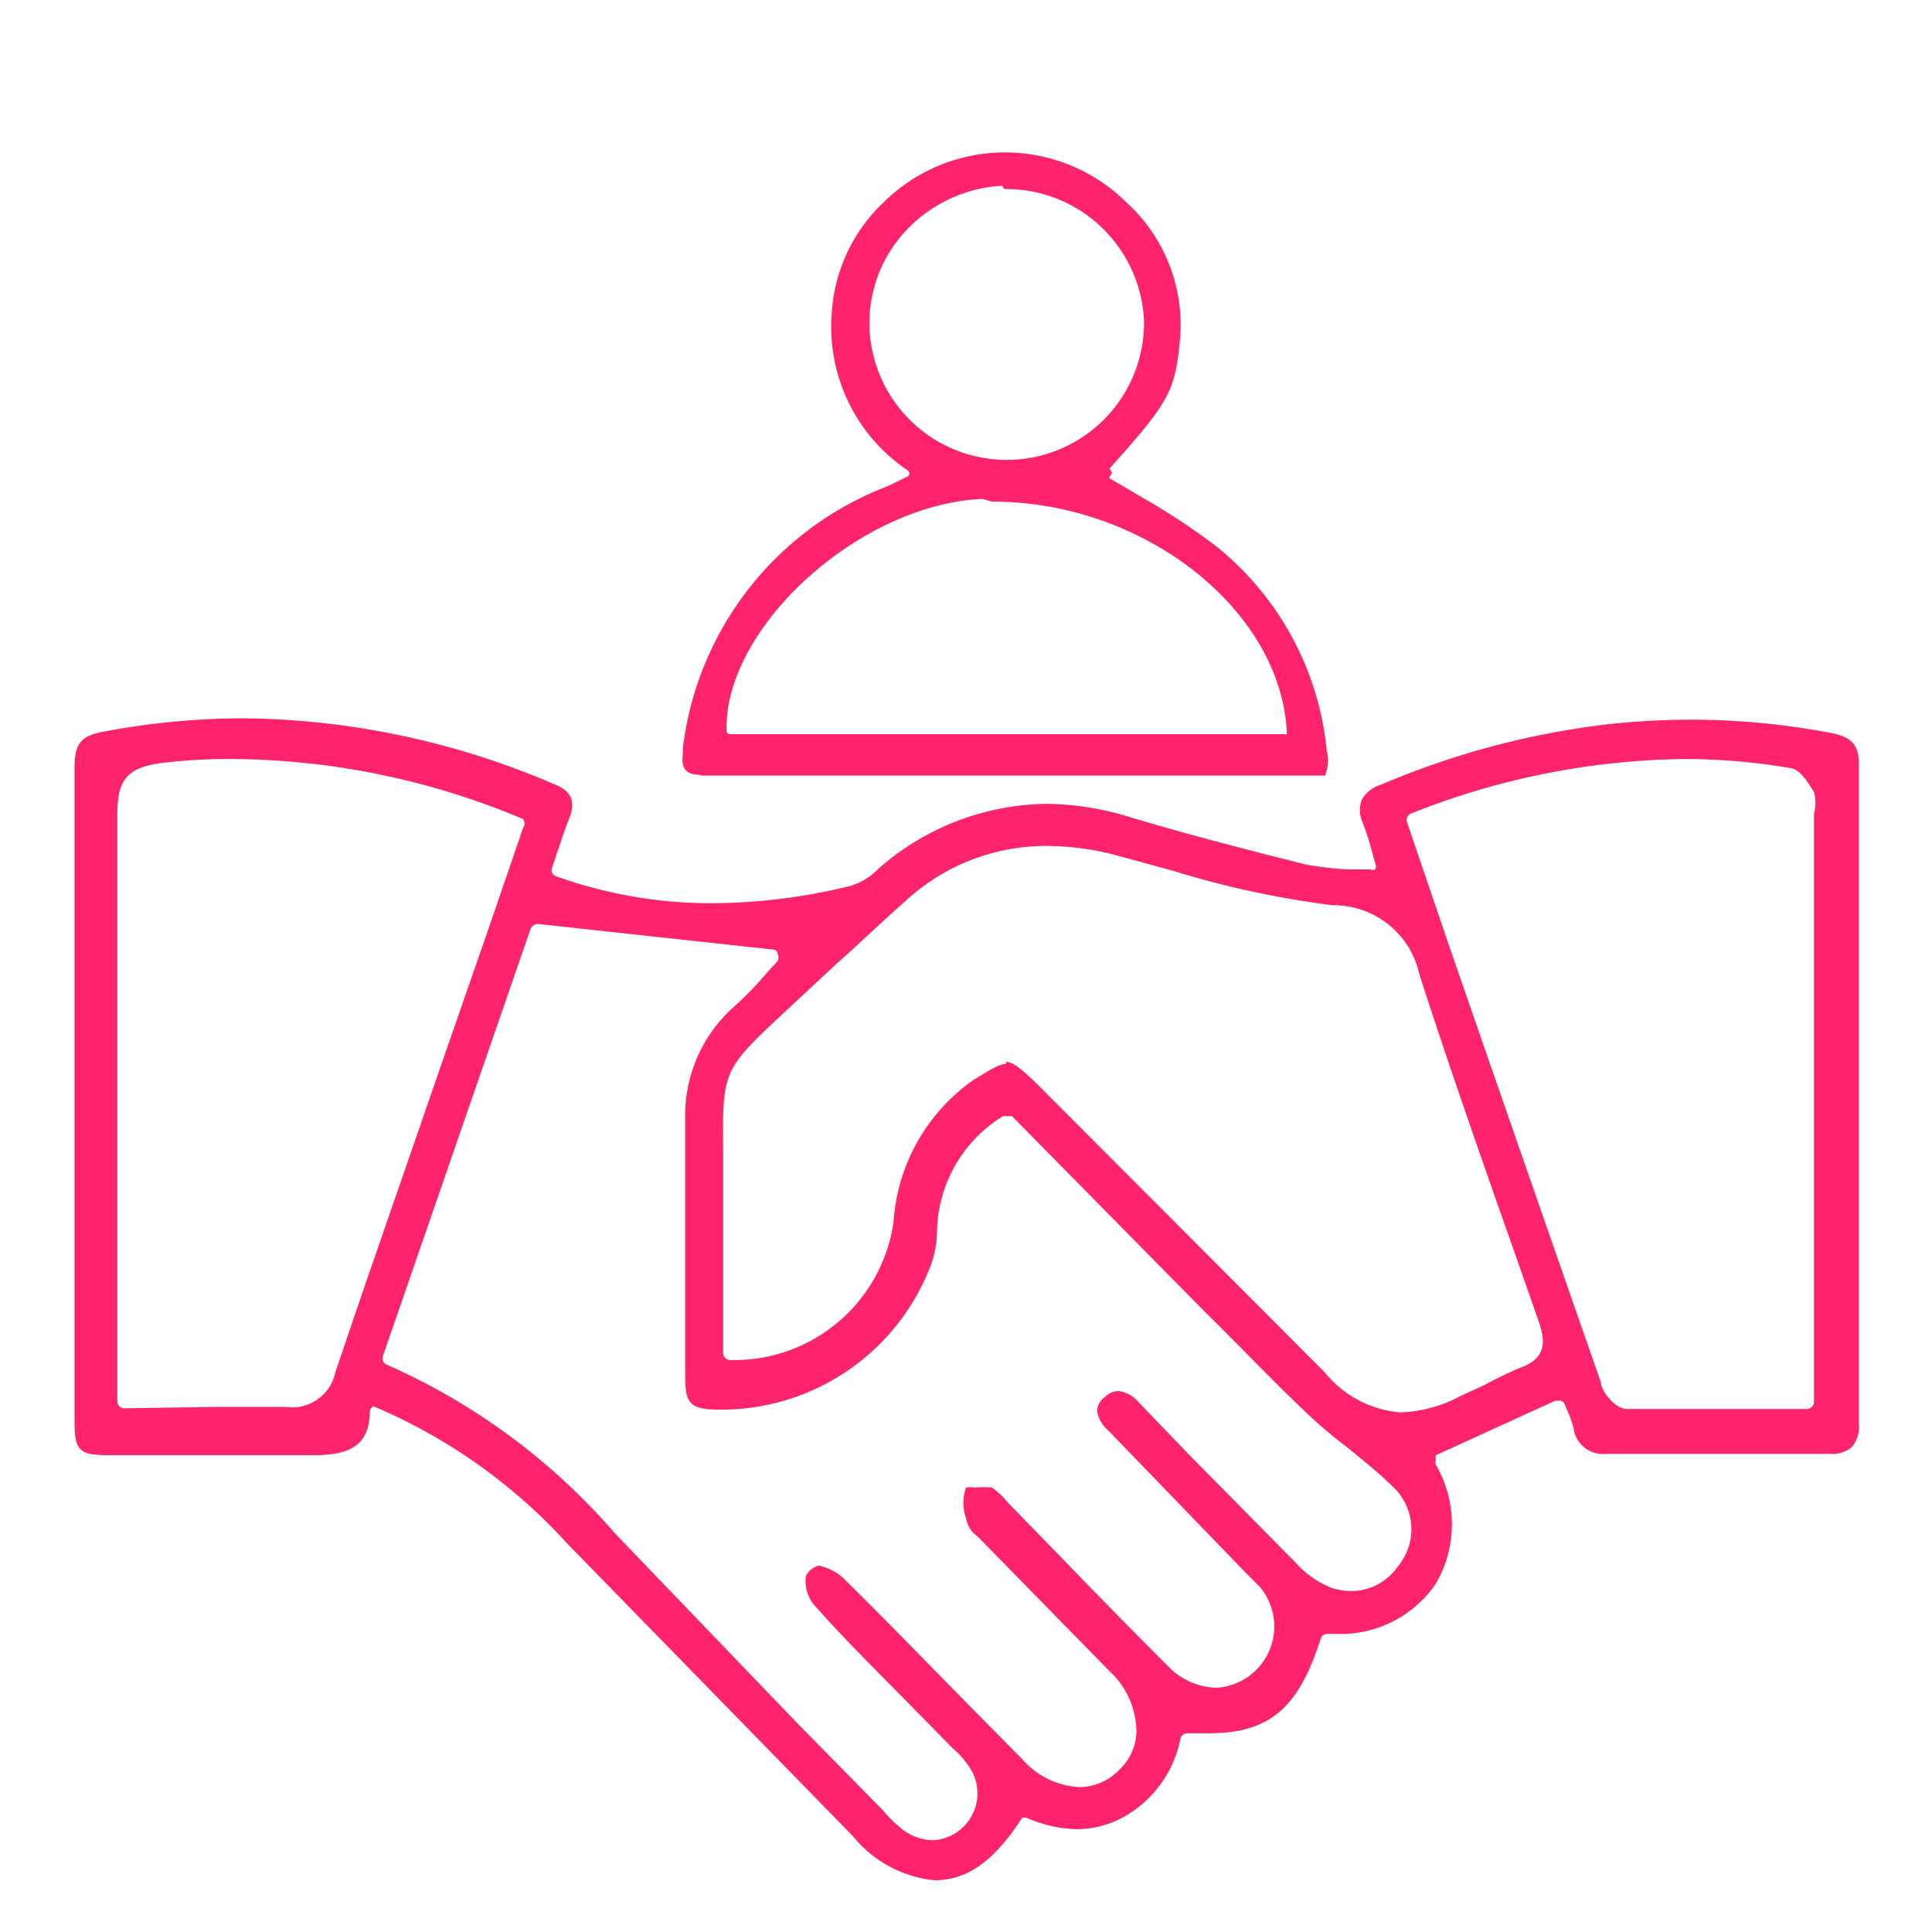
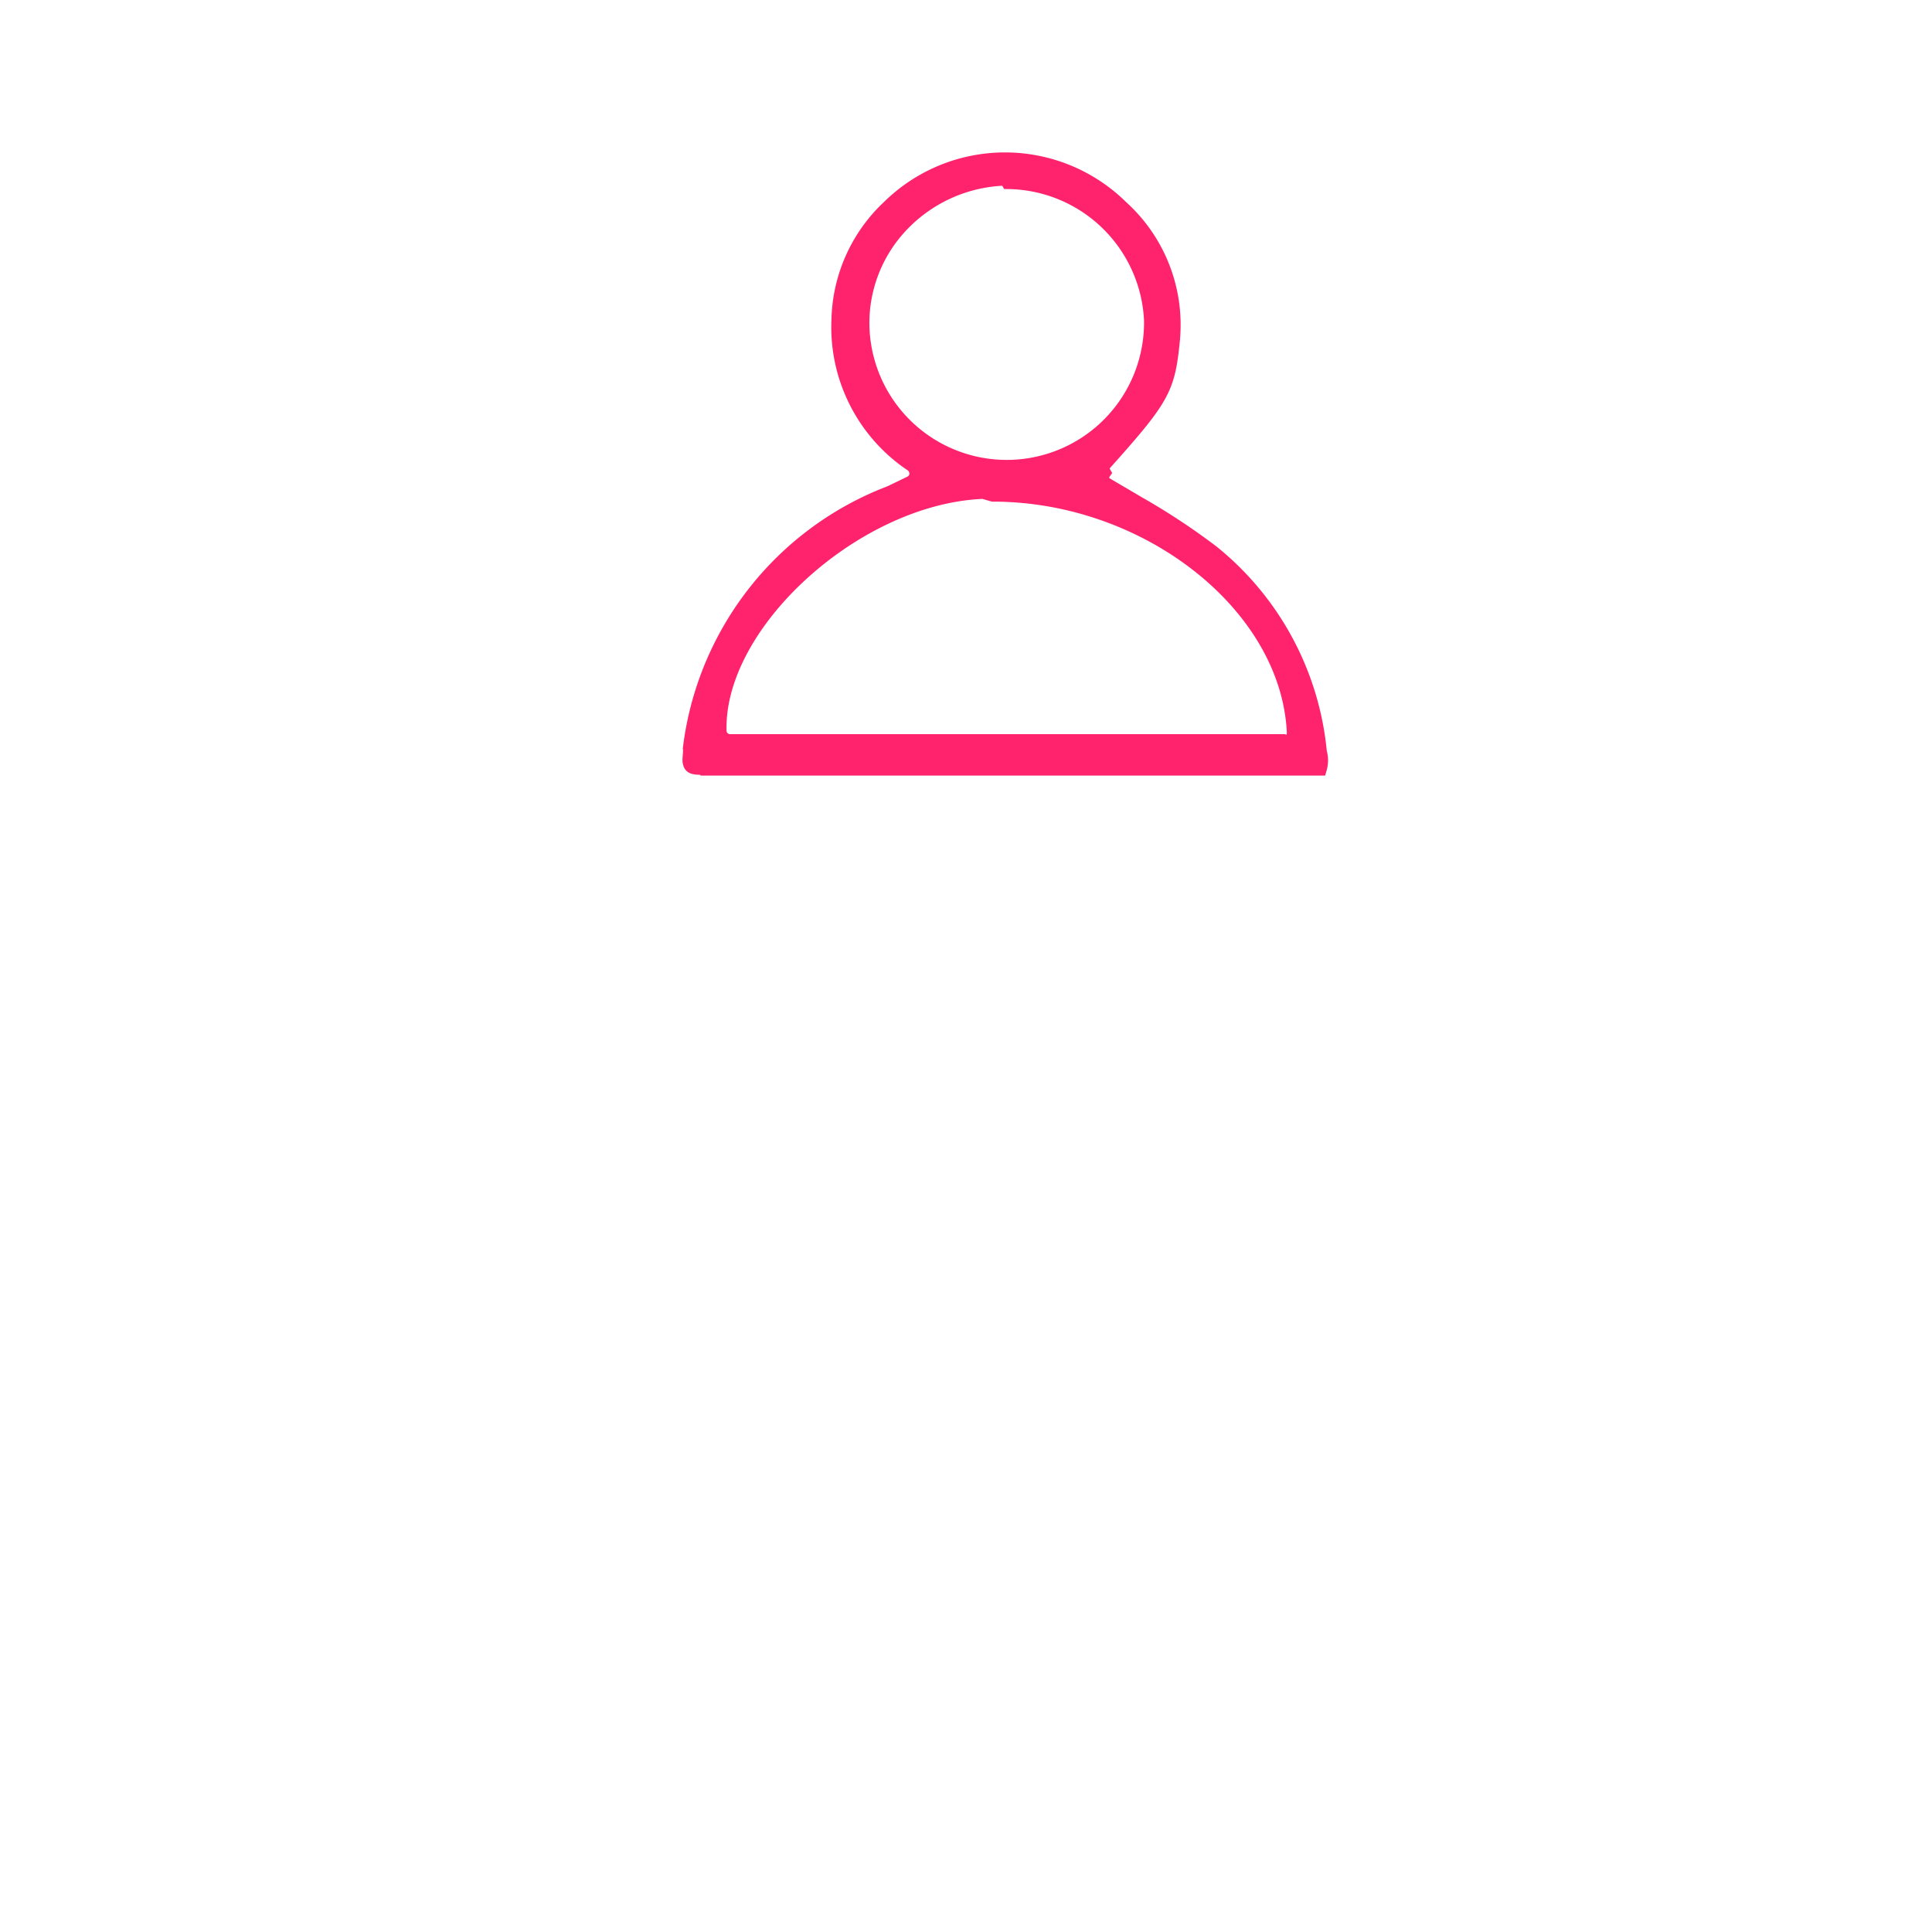
<svg xmlns="http://www.w3.org/2000/svg" id="Layer_1" data-name="Layer 1" viewBox="0 0 28 28">
  <defs>
    <style>.cls-1,.cls-2{fill:#ff236d;}.cls-2{stroke:#ff236d;stroke-miterlimit:10;stroke-width:0.2px;}</style>
  </defs>
-   <path class="cls-1" d="M13.54,27.25a1.75,1.75,0,0,1-1.18-.64L8.23,22.38a8,8,0,0,0-2.82-2h0l0,0a.13.13,0,0,0-.05.07c0,.53-.34.64-.82.64H1.58c-.44,0-.5-.07-.5-.5V11.12c0-.33.09-.45.39-.51a11,11,0,0,1,2.05-.2,11.66,11.66,0,0,1,4.5.95c.26.1.33.25.23.5s-.11.31-.17.48L8,12.58a.09.09,0,0,0,.06.12,6.63,6.63,0,0,0,2.26.39h0a8.47,8.47,0,0,0,2-.25.91.91,0,0,0,.4-.24,3.75,3.75,0,0,1,2.45-.95,4.21,4.21,0,0,1,1.23.2c.87.26,1.77.49,2.53.68a5,5,0,0,0,.6.07h.32a.11.11,0,0,0,.08,0,.1.1,0,0,0,0-.09l-.06-.22a3.56,3.56,0,0,0-.13-.39.42.42,0,0,1,0-.32.5.5,0,0,1,.28-.21,11.9,11.9,0,0,1,3.34-.88,11.41,11.41,0,0,1,1.16-.06,10.79,10.79,0,0,1,2.05.2c.27.06.37.17.37.45v9.55a.46.46,0,0,1-.1.34.44.44,0,0,1-.33.1H23.28a.43.43,0,0,1-.47-.34c0-.08-.13-.37-.13-.37a.09.09,0,0,0-.06-.06h-.08l-1.73.79a.1.1,0,0,0,0,.06.11.11,0,0,0,0,.08,1.71,1.71,0,0,1,0,1.72,1.67,1.67,0,0,1-1.44.73h-.14a.1.1,0,0,0-.09.07c-.32,1-.73,1.37-1.63,1.37h-.3a.1.1,0,0,0-.1.07,1.67,1.67,0,0,1-.82,1.14,1.42,1.42,0,0,1-.69.18,1.91,1.91,0,0,1-.71-.16h0a.09.09,0,0,0-.08,0C14.39,27,14,27.25,13.54,27.25ZM7.79,13.39a.12.12,0,0,0-.1.07L5.55,19.65a.1.1,0,0,0,.06.13,9.36,9.36,0,0,1,3.3,2.44L11.58,25l1.22,1.24a1.89,1.89,0,0,0,.25.25.75.75,0,0,0,.47.18.68.68,0,0,0,.5-1.1,1.15,1.15,0,0,0-.21-.23l-.57-.58c-.49-.5-1-1-1.45-1.51a.54.54,0,0,1-.11-.41.3.3,0,0,1,.18-.15.73.73,0,0,1,.4.22c.58.57,1.15,1.16,1.72,1.74l.83.84a1.18,1.18,0,0,0,.83.41.8.8,0,0,0,.57-.24.78.78,0,0,0,.26-.58,1.21,1.21,0,0,0-.39-.86l-1.89-1.93-.09-.08A.42.42,0,0,1,14,22a.65.65,0,0,1,0-.44.38.38,0,0,1,.13,0,1.18,1.18,0,0,1,.25,0s.1.08.15.13l.08.09.74.76c.53.55,1.06,1.09,1.6,1.63a1,1,0,0,0,.68.29A.89.89,0,0,0,18.26,23l-.2-.2-2-2.07a.45.45,0,0,1-.16-.29.26.26,0,0,1,.11-.19.28.28,0,0,1,.2-.09.45.45,0,0,1,.29.16l.73.76,1.55,1.57a1.41,1.41,0,0,0,.51.36,1,1,0,0,0,.3.05h0a.83.83,0,0,0,.67-.36.84.84,0,0,0-.06-1.14c-.21-.21-.44-.39-.67-.58a6.55,6.55,0,0,1-.58-.49c-.51-.48-1-1-1.5-1.49l-2.78-2.82a.11.11,0,0,0-.07,0,.08.08,0,0,0-.07,0,2,2,0,0,0-.95,1.66,1.53,1.53,0,0,1-.08.47,3.25,3.25,0,0,1-3.06,2.12h0c-.43,0-.51-.08-.51-.47V16.22a2.11,2.11,0,0,1,.73-1.65,5.26,5.26,0,0,0,.47-.49l.14-.15a.14.14,0,0,0,0-.11s0-.06-.08-.06Zm6.79,2c.1,0,.22.1.44.31l4.18,4.19a1.57,1.57,0,0,0,1.1.58,2,2,0,0,0,.87-.24l.35-.16a5,5,0,0,1,.52-.25c.38-.14.35-.39.27-.64l-.35-1c-.47-1.33-.95-2.7-1.39-4.06a1.27,1.27,0,0,0-1.25-1A13.5,13.5,0,0,1,17,12.62l-.88-.24a4.05,4.05,0,0,0-.95-.12,3,3,0,0,0-2.06.81c-.33.29-.65.6-1,.91l-.73.68c-.9.84-.91.85-.9,2v2.95a.1.1,0,0,0,.1.1h0a2.33,2.33,0,0,0,2.37-2,2.73,2.73,0,0,1,1.16-2.06C14.36,15.5,14.48,15.42,14.58,15.42Zm-11.44,5h1a.64.64,0,0,0,.72-.5c.46-1.37.94-2.73,1.41-4.1l.58-1.67C7,13.7,7.58,12,7.58,12a.11.11,0,0,0,0-.13A11,11,0,0,0,3.33,11a8,8,0,0,0-1,.06c-.54.07-.63.3-.63.76,0,2,0,4,0,6v2.49a.1.1,0,0,0,.1.1ZM24.45,11a11,11,0,0,0-4,.79.1.1,0,0,0-.06.12l.19.56.45,1.32q1.08,3.12,2.17,6.24c0,.12.2.39.38.39.45,0,.9,0,1.36,0h1.25a.11.11,0,0,0,.1-.1V11.79a.59.59,0,0,0,0-.31c-.1-.16-.2-.33-.35-.35A9.36,9.36,0,0,0,24.45,11Z" />
  <path class="cls-2" d="M10.25,11.13c-.17,0-.23,0-.25-.06s0-.09,0-.25A4.56,4.56,0,0,1,12.9,7.14L13.19,7a.16.16,0,0,0,.09-.12.17.17,0,0,0-.06-.14,2.4,2.4,0,0,1-1.07-2.11A2.31,2.31,0,0,1,12.88,3a2.4,2.4,0,0,1,3.37,0A2.3,2.3,0,0,1,17,4.93c-.07.71-.14.84-1,1.8a.12.12,0,0,0,0,.12A.13.13,0,0,0,16,7l.51.3a9.72,9.72,0,0,1,1.06.7,4.24,4.24,0,0,1,1.56,2.9.43.43,0,0,1,0,.24s-.08,0-.25,0H10.25Zm4-4c-1.84.07-3.87,1.91-3.82,3.47a.15.15,0,0,0,.15.14H18.6a.12.12,0,0,0,.1,0,.17.17,0,0,0,.05-.12c-.08-1.84-2.12-3.45-4.36-3.45Zm.33-4.54a2.16,2.16,0,0,0-1.5.66,2.06,2.06,0,0,0-.58,1.46,2.09,2.09,0,1,0,4.18-.07,2.1,2.1,0,0,0-2.07-2Z" />
</svg>